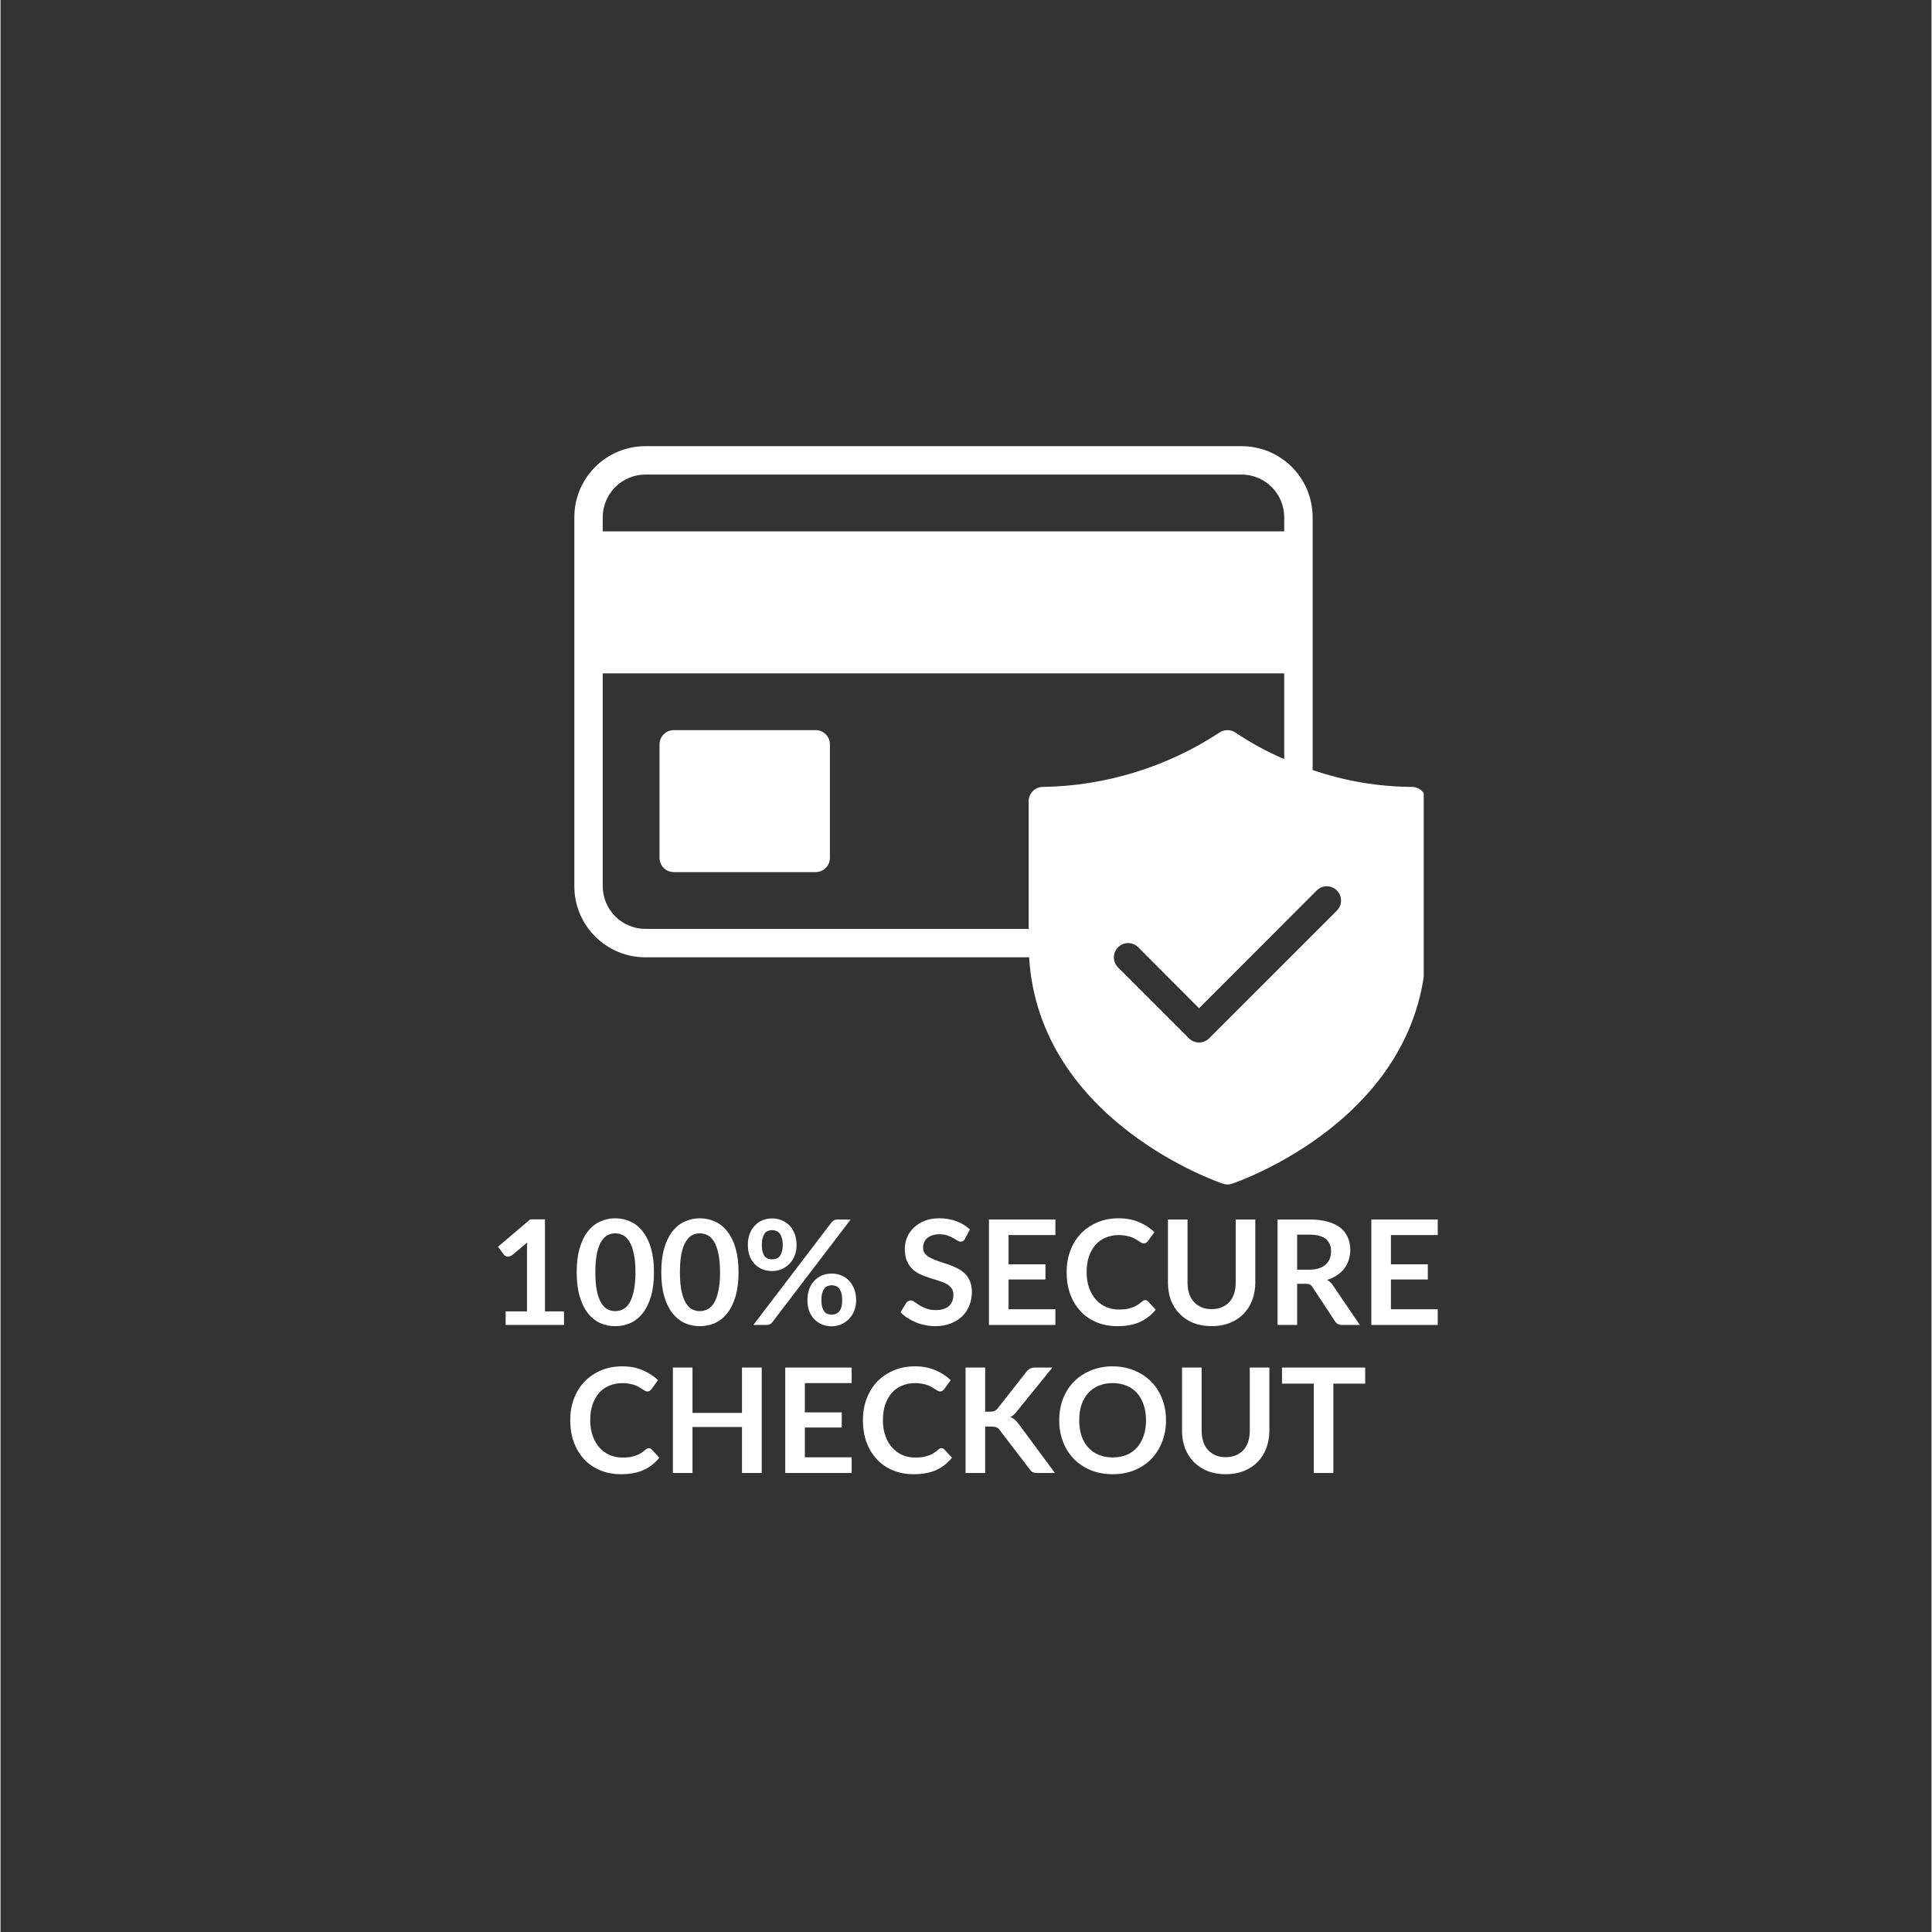
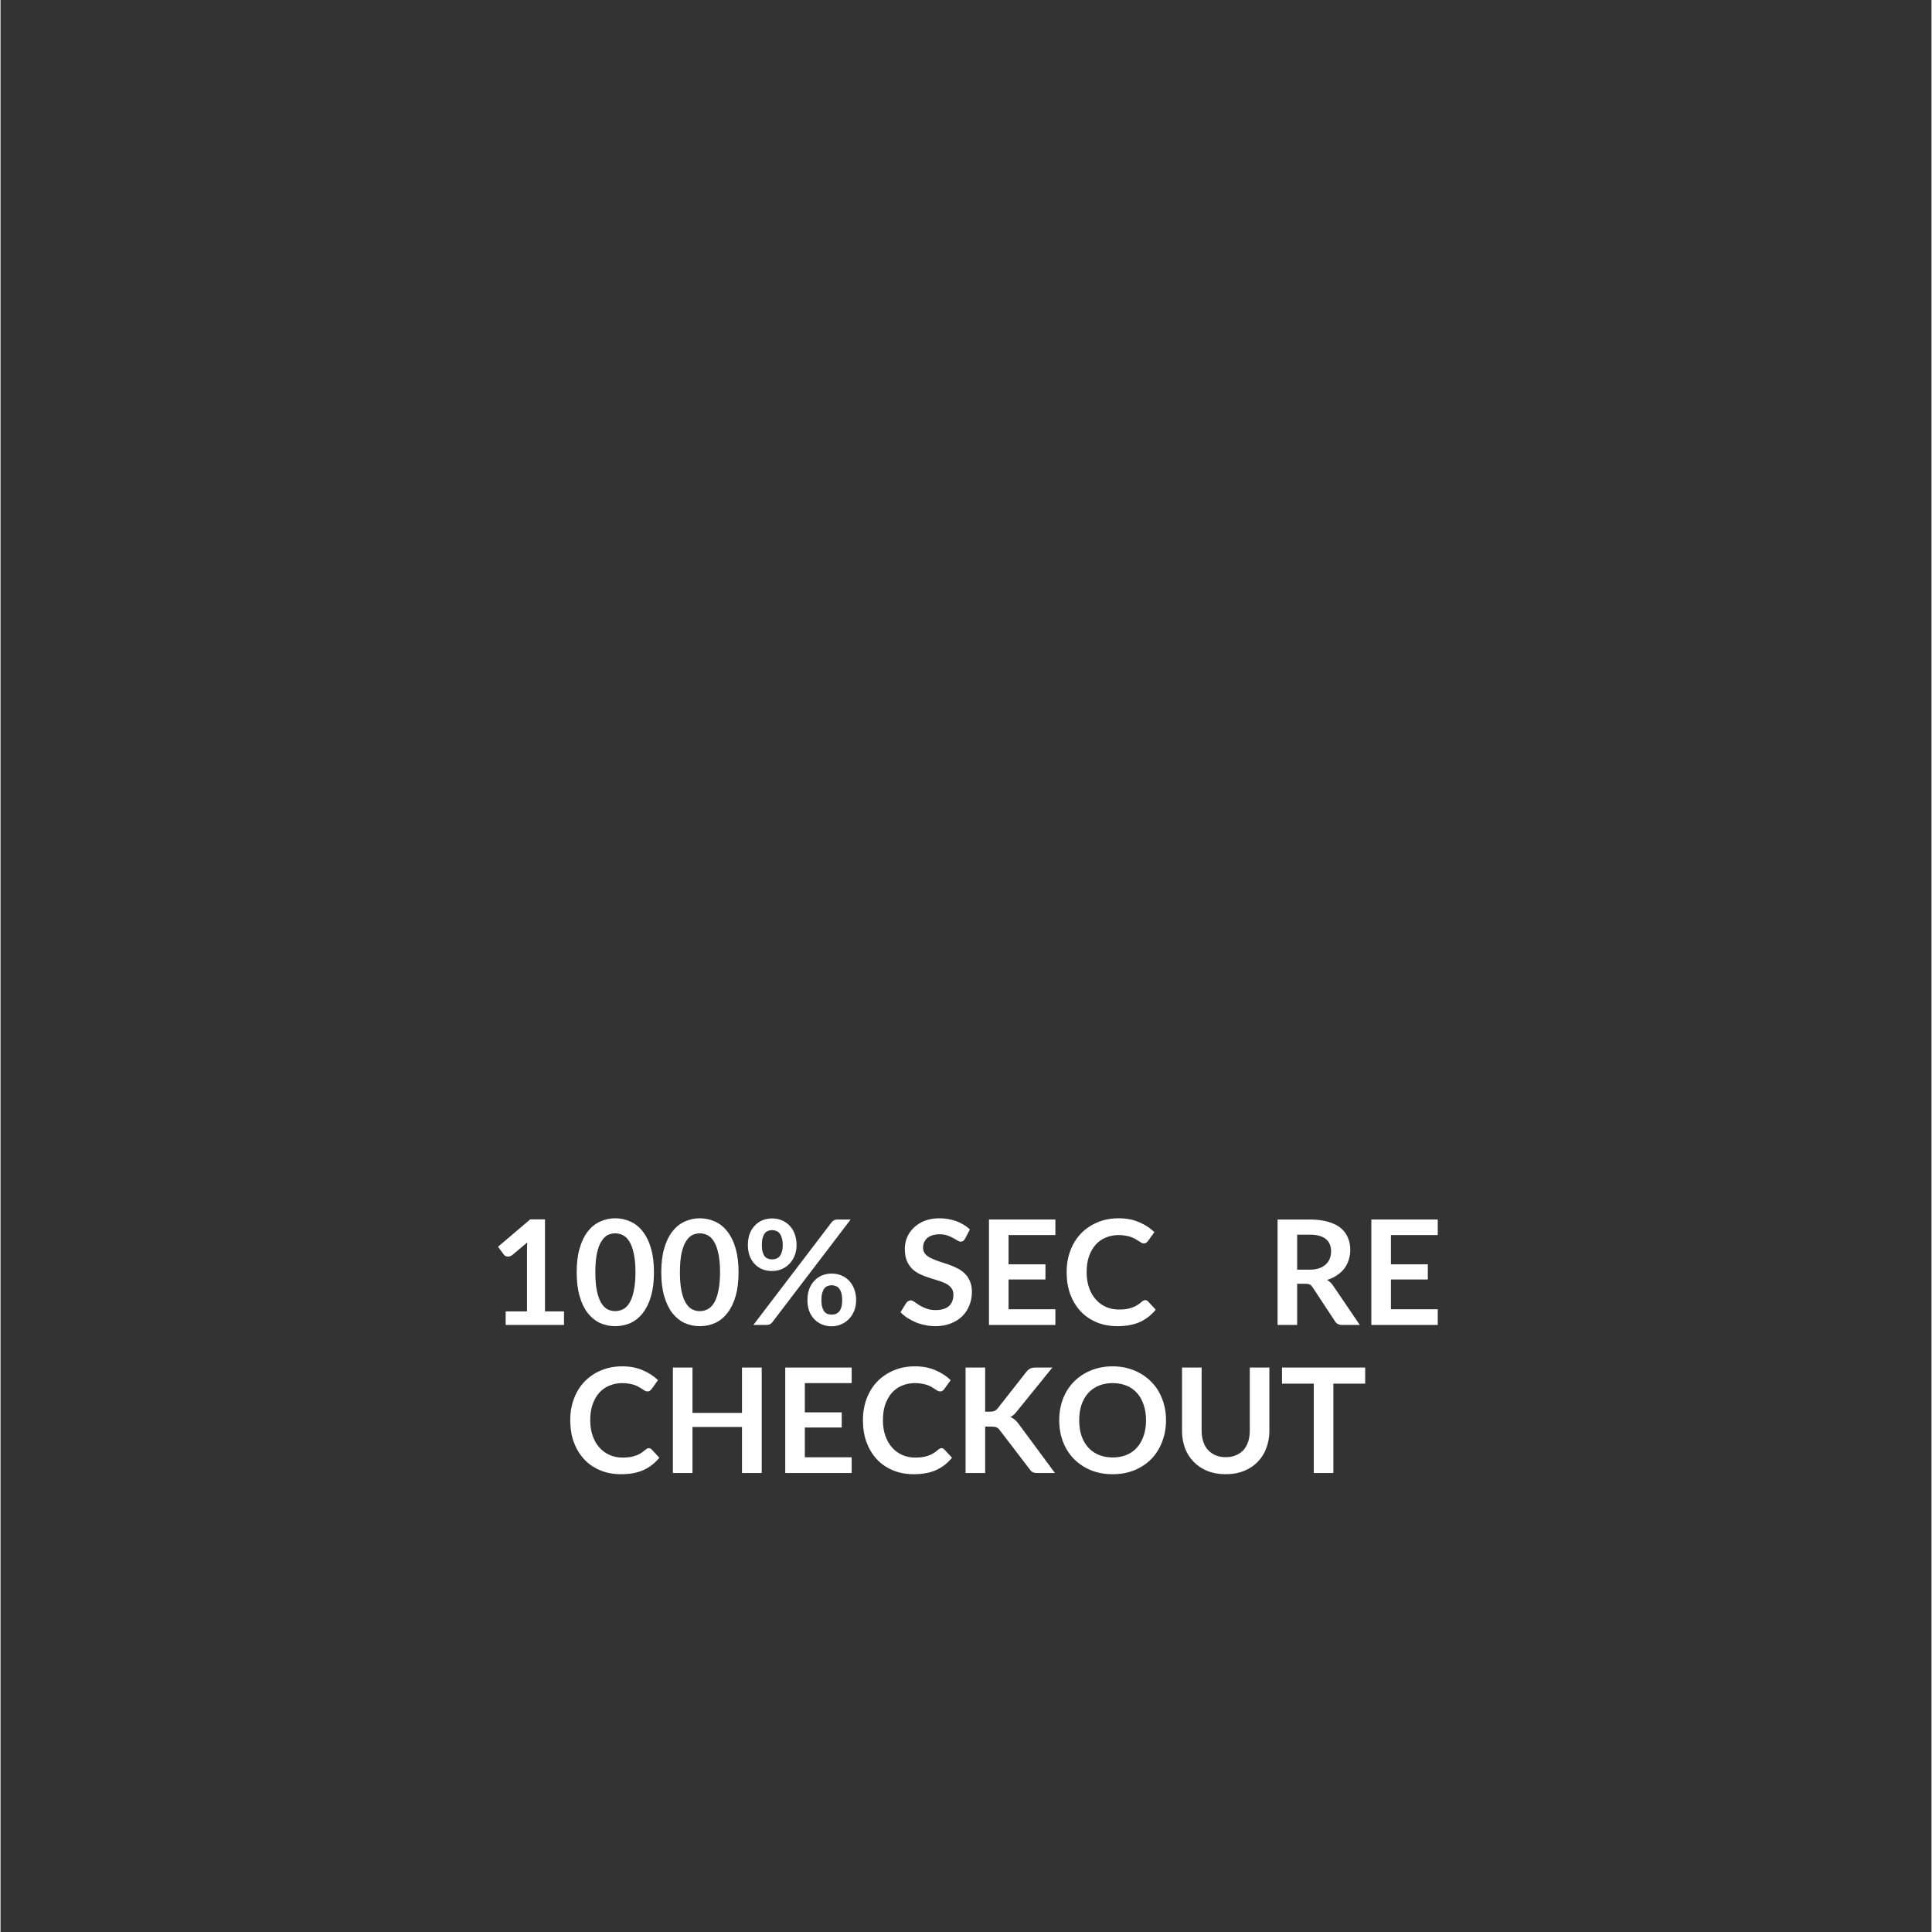
<svg xmlns="http://www.w3.org/2000/svg" version="1.0" preserveAspectRatio="xMidYMid meet" height="300" viewBox="0 0 224.88 225" zoomAndPan="magnify" width="300">
  <rect x="0" y="0" width="224.88" height="225" fill="#333333" stroke="none" />
  <defs>
    <g />
    <clipPath id="b80a71bd1e">
-       <path clip-rule="nonzero" d="M 66.801 51.961 L 165.746 51.961 L 165.746 138 L 66.801 138 Z M 66.801 51.961" />
-     </clipPath>
+       </clipPath>
  </defs>
  <g clip-path="url(#b80a71bd1e)">
    <path fill-rule="nonzero" fill-opacity="1" d="M 164.383 91.645 C 160.418 91.617 156.559 90.961 152.809 89.676 L 152.809 60.227 C 152.809 59.684 152.754 59.148 152.648 58.613 C 152.543 58.082 152.387 57.566 152.18 57.062 C 151.973 56.562 151.715 56.086 151.414 55.637 C 151.113 55.184 150.77 54.766 150.387 54.383 C 150.004 54 149.586 53.656 149.133 53.355 C 148.684 53.055 148.207 52.797 147.703 52.59 C 147.203 52.383 146.688 52.227 146.152 52.121 C 145.621 52.012 145.086 51.961 144.543 51.961 L 75.094 51.961 C 74.551 51.961 74.016 52.012 73.48 52.121 C 72.949 52.227 72.434 52.383 71.93 52.59 C 71.43 52.797 70.953 53.055 70.504 53.355 C 70.051 53.656 69.633 54 69.25 54.383 C 68.867 54.766 68.523 55.184 68.223 55.637 C 67.922 56.086 67.664 56.562 67.457 57.062 C 67.25 57.566 67.094 58.082 66.988 58.613 C 66.879 59.148 66.828 59.684 66.828 60.227 L 66.828 103.219 C 66.828 103.762 66.879 104.301 66.988 104.832 C 67.094 105.363 67.25 105.879 67.457 106.383 C 67.664 106.883 67.922 107.359 68.223 107.812 C 68.523 108.262 68.867 108.68 69.25 109.062 C 69.633 109.449 70.051 109.789 70.504 110.09 C 70.953 110.395 71.43 110.648 71.93 110.855 C 72.434 111.062 72.949 111.219 73.48 111.328 C 74.016 111.434 74.551 111.484 75.094 111.484 L 119.789 111.484 C 120.961 130.684 142.16 137.793 142.375 137.859 C 142.719 137.973 143.059 137.973 143.402 137.859 C 143.633 137.793 166.035 130.285 166.035 109.832 L 166.035 93.297 C 166.035 93.078 165.992 92.867 165.91 92.664 C 165.824 92.465 165.707 92.285 165.551 92.129 C 165.395 91.977 165.219 91.855 165.016 91.77 C 164.812 91.688 164.602 91.645 164.383 91.645 Z M 70.133 60.227 C 70.137 59.902 70.168 59.582 70.23 59.262 C 70.297 58.941 70.391 58.633 70.516 58.332 C 70.641 58.031 70.793 57.746 70.977 57.477 C 71.156 57.203 71.363 56.953 71.59 56.723 C 71.82 56.496 72.07 56.289 72.344 56.109 C 72.613 55.926 72.898 55.773 73.199 55.648 C 73.5 55.523 73.809 55.43 74.129 55.363 C 74.445 55.301 74.77 55.27 75.094 55.266 L 144.543 55.266 C 144.867 55.27 145.188 55.301 145.508 55.363 C 145.828 55.43 146.137 55.523 146.438 55.648 C 146.738 55.773 147.023 55.926 147.293 56.109 C 147.562 56.289 147.816 56.496 148.043 56.723 C 148.273 56.953 148.48 57.203 148.66 57.477 C 148.844 57.746 148.996 58.031 149.121 58.332 C 149.246 58.633 149.34 58.941 149.402 59.262 C 149.469 59.582 149.5 59.902 149.5 60.227 L 149.5 61.883 L 70.133 61.883 Z M 121.395 91.645 C 121.172 91.645 120.961 91.688 120.762 91.77 C 120.559 91.855 120.379 91.977 120.227 92.129 C 120.07 92.285 119.949 92.465 119.867 92.664 C 119.781 92.867 119.738 93.078 119.738 93.297 L 119.738 108.18 L 75.094 108.18 C 74.77 108.18 74.445 108.145 74.129 108.082 C 73.809 108.016 73.5 107.922 73.199 107.797 C 72.898 107.672 72.613 107.52 72.344 107.34 C 72.07 107.156 71.82 106.953 71.59 106.723 C 71.363 106.492 71.156 106.242 70.977 105.973 C 70.793 105.699 70.641 105.414 70.516 105.113 C 70.391 104.812 70.297 104.504 70.23 104.184 C 70.168 103.867 70.137 103.543 70.133 103.219 L 70.133 78.418 L 149.5 78.418 L 149.5 88.402 C 147.527 87.562 145.648 86.543 143.863 85.344 C 143.57 85.137 143.246 85.035 142.887 85.035 C 142.531 85.035 142.203 85.137 141.914 85.344 C 138.859 87.344 135.59 88.879 132.098 89.949 C 128.609 91.02 125.043 91.586 121.395 91.645 Z M 155.637 106.047 L 140.754 120.926 C 140.598 121.082 140.418 121.199 140.215 121.281 C 140.012 121.367 139.801 121.406 139.582 121.406 C 139.363 121.406 139.148 121.367 138.945 121.281 C 138.742 121.199 138.562 121.082 138.406 120.926 L 130.141 112.66 C 129.984 112.504 129.867 112.324 129.781 112.121 C 129.699 111.918 129.656 111.707 129.66 111.488 C 129.66 111.27 129.703 111.059 129.785 110.855 C 129.871 110.652 129.988 110.473 130.145 110.316 C 130.301 110.16 130.48 110.043 130.684 109.957 C 130.883 109.875 131.094 109.832 131.316 109.832 C 131.535 109.832 131.746 109.871 131.949 109.957 C 132.152 110.039 132.332 110.156 132.488 110.312 L 139.582 117.422 L 153.289 103.699 C 153.445 103.543 153.625 103.426 153.828 103.34 C 154.031 103.258 154.242 103.215 154.461 103.215 C 154.68 103.219 154.891 103.258 155.094 103.344 C 155.297 103.43 155.477 103.547 155.633 103.703 C 155.785 103.859 155.906 104.035 155.992 104.238 C 156.074 104.441 156.117 104.652 156.117 104.875 C 156.117 105.094 156.078 105.305 155.992 105.508 C 155.91 105.711 155.789 105.891 155.637 106.047 Z M 96.59 86.684 L 96.59 99.91 C 96.59 100.129 96.547 100.34 96.465 100.543 C 96.379 100.746 96.258 100.926 96.105 101.078 C 95.949 101.234 95.77 101.355 95.57 101.438 C 95.367 101.523 95.156 101.562 94.938 101.566 L 78.402 101.566 C 78.184 101.562 77.973 101.523 77.77 101.438 C 77.566 101.355 77.391 101.234 77.234 101.078 C 77.078 100.926 76.961 100.746 76.875 100.543 C 76.793 100.34 76.75 100.129 76.75 99.91 L 76.75 86.684 C 76.75 86.465 76.793 86.254 76.875 86.051 C 76.961 85.848 77.078 85.672 77.234 85.516 C 77.391 85.359 77.566 85.242 77.77 85.156 C 77.973 85.074 78.184 85.031 78.402 85.031 L 94.938 85.031 C 95.156 85.031 95.367 85.074 95.57 85.156 C 95.77 85.242 95.949 85.359 96.105 85.516 C 96.258 85.672 96.379 85.848 96.465 86.051 C 96.547 86.254 96.59 86.465 96.59 86.684 Z M 96.59 86.684" fill="#ffffff" />
  </g>
  <g fill-opacity="1" fill="#ffffff">
    <g transform="translate(56.829, 154.304)">
      <g>
        <path d="M 8.797 -1.578 L 8.797 0 L 2 0 L 2 -1.578 L 4.484 -1.578 L 4.484 -8.734 C 4.484 -9.016 4.492 -9.305 4.516 -9.609 L 2.75 -8.125 C 2.645 -8.051 2.539 -8.004 2.438 -7.984 C 2.344 -7.961 2.25 -7.957 2.156 -7.969 C 2.07 -7.988 1.992 -8.02 1.922 -8.062 C 1.859 -8.102 1.812 -8.148 1.781 -8.203 L 1.109 -9.109 L 4.859 -12.297 L 6.578 -12.297 L 6.578 -1.578 Z M 8.797 -1.578" />
      </g>
    </g>
  </g>
  <g fill-opacity="1" fill="#ffffff">
    <g transform="translate(66.679, 154.304)">
      <g>
        <path d="M 9.422 -6.141 C 9.422 -5.066 9.305 -4.133 9.078 -3.344 C 8.848 -2.562 8.531 -1.91 8.125 -1.391 C 7.727 -0.879 7.254 -0.492 6.703 -0.234 C 6.148 0.016 5.551 0.141 4.906 0.141 C 4.27 0.141 3.676 0.016 3.125 -0.234 C 2.582 -0.492 2.109 -0.879 1.703 -1.391 C 1.305 -1.91 0.992 -2.562 0.766 -3.344 C 0.535 -4.133 0.422 -5.066 0.422 -6.141 C 0.422 -7.211 0.535 -8.141 0.766 -8.922 C 0.992 -9.711 1.305 -10.363 1.703 -10.875 C 2.109 -11.395 2.582 -11.781 3.125 -12.031 C 3.676 -12.289 4.27 -12.422 4.906 -12.422 C 5.551 -12.422 6.148 -12.289 6.703 -12.031 C 7.254 -11.781 7.727 -11.395 8.125 -10.875 C 8.531 -10.363 8.848 -9.711 9.078 -8.922 C 9.305 -8.141 9.422 -7.211 9.422 -6.141 Z M 7.266 -6.141 C 7.266 -7.023 7.195 -7.758 7.062 -8.344 C 6.938 -8.926 6.766 -9.391 6.547 -9.734 C 6.328 -10.086 6.07 -10.332 5.781 -10.469 C 5.5 -10.602 5.207 -10.672 4.906 -10.672 C 4.602 -10.672 4.312 -10.602 4.031 -10.469 C 3.758 -10.332 3.516 -10.086 3.297 -9.734 C 3.078 -9.391 2.906 -8.926 2.781 -8.344 C 2.656 -7.758 2.594 -7.023 2.594 -6.141 C 2.594 -5.254 2.656 -4.52 2.781 -3.938 C 2.906 -3.352 3.078 -2.883 3.297 -2.531 C 3.516 -2.188 3.758 -1.945 4.031 -1.812 C 4.312 -1.676 4.602 -1.609 4.906 -1.609 C 5.207 -1.609 5.5 -1.676 5.781 -1.812 C 6.07 -1.945 6.328 -2.188 6.547 -2.531 C 6.766 -2.883 6.938 -3.352 7.062 -3.938 C 7.195 -4.52 7.266 -5.254 7.266 -6.141 Z M 7.266 -6.141" />
      </g>
    </g>
  </g>
  <g fill-opacity="1" fill="#ffffff">
    <g transform="translate(76.53, 154.304)">
      <g>
        <path d="M 9.422 -6.141 C 9.422 -5.066 9.305 -4.133 9.078 -3.344 C 8.848 -2.562 8.531 -1.91 8.125 -1.391 C 7.727 -0.879 7.254 -0.492 6.703 -0.234 C 6.148 0.016 5.551 0.141 4.906 0.141 C 4.27 0.141 3.676 0.016 3.125 -0.234 C 2.582 -0.492 2.109 -0.879 1.703 -1.391 C 1.305 -1.91 0.992 -2.562 0.766 -3.344 C 0.535 -4.133 0.422 -5.066 0.422 -6.141 C 0.422 -7.211 0.535 -8.141 0.766 -8.922 C 0.992 -9.711 1.305 -10.363 1.703 -10.875 C 2.109 -11.395 2.582 -11.781 3.125 -12.031 C 3.676 -12.289 4.27 -12.422 4.906 -12.422 C 5.551 -12.422 6.148 -12.289 6.703 -12.031 C 7.254 -11.781 7.727 -11.395 8.125 -10.875 C 8.531 -10.363 8.848 -9.711 9.078 -8.922 C 9.305 -8.141 9.422 -7.211 9.422 -6.141 Z M 7.266 -6.141 C 7.266 -7.023 7.195 -7.758 7.062 -8.344 C 6.938 -8.926 6.766 -9.391 6.547 -9.734 C 6.328 -10.086 6.07 -10.332 5.781 -10.469 C 5.5 -10.602 5.207 -10.672 4.906 -10.672 C 4.602 -10.672 4.312 -10.602 4.031 -10.469 C 3.758 -10.332 3.516 -10.086 3.297 -9.734 C 3.078 -9.391 2.906 -8.926 2.781 -8.344 C 2.656 -7.758 2.594 -7.023 2.594 -6.141 C 2.594 -5.254 2.656 -4.52 2.781 -3.938 C 2.906 -3.352 3.078 -2.883 3.297 -2.531 C 3.516 -2.188 3.758 -1.945 4.031 -1.812 C 4.312 -1.676 4.602 -1.609 4.906 -1.609 C 5.207 -1.609 5.5 -1.676 5.781 -1.812 C 6.07 -1.945 6.328 -2.188 6.547 -2.531 C 6.766 -2.883 6.938 -3.352 7.062 -3.938 C 7.195 -4.52 7.266 -5.254 7.266 -6.141 Z M 7.266 -6.141" />
      </g>
    </g>
  </g>
  <g fill-opacity="1" fill="#ffffff">
    <g transform="translate(86.38, 154.304)">
      <g>
        <path d="M 6.328 -9.312 C 6.328 -8.844 6.25 -8.422 6.094 -8.047 C 5.938 -7.672 5.727 -7.352 5.469 -7.094 C 5.207 -6.832 4.906 -6.629 4.562 -6.484 C 4.219 -6.348 3.859 -6.281 3.484 -6.281 C 3.078 -6.281 2.695 -6.348 2.344 -6.484 C 2 -6.629 1.703 -6.832 1.453 -7.094 C 1.203 -7.352 1.004 -7.672 0.859 -8.047 C 0.723 -8.422 0.656 -8.844 0.656 -9.312 C 0.656 -9.781 0.723 -10.207 0.859 -10.594 C 1.004 -10.977 1.203 -11.301 1.453 -11.562 C 1.703 -11.832 2 -12.039 2.344 -12.188 C 2.695 -12.332 3.078 -12.406 3.484 -12.406 C 3.891 -12.406 4.266 -12.332 4.609 -12.188 C 4.961 -12.039 5.266 -11.832 5.516 -11.562 C 5.773 -11.301 5.973 -10.977 6.109 -10.594 C 6.254 -10.207 6.328 -9.781 6.328 -9.312 Z M 4.719 -9.312 C 4.719 -9.633 4.68 -9.906 4.609 -10.125 C 4.547 -10.352 4.457 -10.535 4.344 -10.672 C 4.238 -10.805 4.109 -10.898 3.953 -10.953 C 3.805 -11.016 3.648 -11.047 3.484 -11.047 C 3.316 -11.047 3.156 -11.016 3 -10.953 C 2.852 -10.898 2.727 -10.805 2.625 -10.672 C 2.52 -10.535 2.438 -10.352 2.375 -10.125 C 2.312 -9.906 2.281 -9.633 2.281 -9.312 C 2.281 -8.988 2.312 -8.719 2.375 -8.5 C 2.438 -8.289 2.52 -8.117 2.625 -7.984 C 2.727 -7.859 2.852 -7.77 3 -7.719 C 3.156 -7.664 3.316 -7.641 3.484 -7.641 C 3.648 -7.641 3.805 -7.664 3.953 -7.719 C 4.109 -7.77 4.238 -7.859 4.344 -7.984 C 4.457 -8.117 4.547 -8.289 4.609 -8.5 C 4.68 -8.719 4.719 -8.988 4.719 -9.312 Z M 10.406 -11.953 C 10.477 -12.035 10.562 -12.109 10.656 -12.172 C 10.758 -12.242 10.906 -12.281 11.094 -12.281 L 12.625 -12.281 L 3.5 -0.312 C 3.426 -0.219 3.336 -0.141 3.234 -0.078 C 3.129 -0.023 3.004 0 2.859 0 L 1.297 0 Z M 13.266 -2.891 C 13.266 -2.422 13.188 -2 13.031 -1.625 C 12.875 -1.25 12.664 -0.93 12.406 -0.672 C 12.145 -0.41 11.844 -0.207 11.5 -0.062 C 11.156 0.082 10.797 0.156 10.422 0.156 C 10.016 0.156 9.633 0.082 9.281 -0.062 C 8.938 -0.207 8.641 -0.41 8.391 -0.672 C 8.141 -0.93 7.941 -1.25 7.797 -1.625 C 7.66 -2 7.594 -2.422 7.594 -2.891 C 7.594 -3.359 7.66 -3.785 7.797 -4.172 C 7.941 -4.555 8.141 -4.879 8.391 -5.141 C 8.641 -5.41 8.938 -5.617 9.281 -5.766 C 9.633 -5.91 10.016 -5.984 10.422 -5.984 C 10.828 -5.984 11.203 -5.91 11.547 -5.766 C 11.898 -5.617 12.203 -5.41 12.453 -5.141 C 12.703 -4.879 12.898 -4.555 13.047 -4.172 C 13.191 -3.785 13.266 -3.359 13.266 -2.891 Z M 11.641 -2.891 C 11.641 -3.211 11.609 -3.484 11.547 -3.703 C 11.484 -3.93 11.395 -4.113 11.281 -4.25 C 11.176 -4.383 11.047 -4.477 10.891 -4.531 C 10.742 -4.594 10.586 -4.625 10.422 -4.625 C 10.254 -4.625 10.094 -4.594 9.938 -4.531 C 9.789 -4.477 9.664 -4.383 9.562 -4.25 C 9.457 -4.113 9.375 -3.93 9.312 -3.703 C 9.25 -3.484 9.219 -3.211 9.219 -2.891 C 9.219 -2.566 9.25 -2.297 9.312 -2.078 C 9.375 -1.867 9.457 -1.695 9.562 -1.562 C 9.664 -1.438 9.789 -1.344 9.938 -1.281 C 10.094 -1.227 10.254 -1.203 10.422 -1.203 C 10.586 -1.203 10.742 -1.227 10.891 -1.281 C 11.047 -1.344 11.176 -1.438 11.281 -1.562 C 11.395 -1.695 11.484 -1.867 11.547 -2.078 C 11.609 -2.297 11.641 -2.566 11.641 -2.891 Z M 11.641 -2.891" />
      </g>
    </g>
  </g>
  <g fill-opacity="1" fill="#ffffff">
    <g transform="translate(100.298, 154.304)">
      <g />
    </g>
  </g>
  <g fill-opacity="1" fill="#ffffff">
    <g transform="translate(104.425, 154.304)">
      <g>
        <path d="M 7.906 -10.047 C 7.832 -9.93 7.758 -9.844 7.688 -9.781 C 7.613 -9.727 7.52 -9.703 7.406 -9.703 C 7.289 -9.703 7.16 -9.742 7.016 -9.828 C 6.879 -9.922 6.711 -10.02 6.516 -10.125 C 6.328 -10.238 6.102 -10.336 5.844 -10.422 C 5.582 -10.516 5.281 -10.562 4.938 -10.562 C 4.613 -10.562 4.332 -10.52 4.094 -10.438 C 3.863 -10.363 3.664 -10.258 3.5 -10.125 C 3.344 -9.988 3.223 -9.82 3.141 -9.625 C 3.055 -9.438 3.016 -9.234 3.016 -9.016 C 3.016 -8.723 3.094 -8.477 3.25 -8.281 C 3.414 -8.094 3.633 -7.93 3.906 -7.797 C 4.176 -7.66 4.477 -7.535 4.812 -7.422 C 5.156 -7.316 5.504 -7.203 5.859 -7.078 C 6.211 -6.961 6.555 -6.82 6.891 -6.656 C 7.234 -6.5 7.539 -6.297 7.812 -6.047 C 8.082 -5.805 8.297 -5.504 8.453 -5.141 C 8.617 -4.785 8.703 -4.352 8.703 -3.844 C 8.703 -3.289 8.602 -2.77 8.406 -2.281 C 8.219 -1.801 7.941 -1.379 7.578 -1.016 C 7.211 -0.66 6.766 -0.379 6.234 -0.172 C 5.711 0.035 5.113 0.141 4.438 0.141 C 4.039 0.141 3.648 0.098 3.266 0.016 C 2.891 -0.055 2.531 -0.16 2.188 -0.297 C 1.844 -0.441 1.516 -0.613 1.203 -0.812 C 0.898 -1.008 0.629 -1.234 0.391 -1.484 L 1.062 -2.578 C 1.113 -2.648 1.188 -2.711 1.281 -2.766 C 1.375 -2.828 1.473 -2.859 1.578 -2.859 C 1.711 -2.859 1.863 -2.797 2.031 -2.672 C 2.195 -2.555 2.391 -2.426 2.609 -2.281 C 2.836 -2.145 3.102 -2.02 3.406 -1.906 C 3.707 -1.789 4.07 -1.734 4.5 -1.734 C 5.156 -1.734 5.66 -1.883 6.016 -2.188 C 6.367 -2.5 6.547 -2.945 6.547 -3.531 C 6.547 -3.852 6.461 -4.113 6.297 -4.312 C 6.141 -4.52 5.926 -4.691 5.656 -4.828 C 5.395 -4.961 5.094 -5.078 4.75 -5.172 C 4.414 -5.273 4.07 -5.383 3.719 -5.5 C 3.363 -5.613 3.016 -5.75 2.672 -5.906 C 2.336 -6.062 2.035 -6.266 1.766 -6.516 C 1.504 -6.773 1.289 -7.094 1.125 -7.469 C 0.969 -7.852 0.891 -8.328 0.891 -8.891 C 0.891 -9.336 0.977 -9.773 1.156 -10.203 C 1.332 -10.629 1.594 -11.004 1.938 -11.328 C 2.281 -11.66 2.695 -11.926 3.188 -12.125 C 3.688 -12.32 4.258 -12.422 4.906 -12.422 C 5.633 -12.422 6.301 -12.305 6.906 -12.078 C 7.52 -11.848 8.039 -11.531 8.469 -11.125 Z M 7.906 -10.047" />
      </g>
    </g>
  </g>
  <g fill-opacity="1" fill="#ffffff">
    <g transform="translate(113.74, 154.304)">
      <g>
        <path d="M 3.656 -10.469 L 3.656 -7.062 L 7.953 -7.062 L 7.953 -5.297 L 3.656 -5.297 L 3.656 -1.828 L 9.109 -1.828 L 9.109 0 L 1.375 0 L 1.375 -12.281 L 9.109 -12.281 L 9.109 -10.469 Z M 3.656 -10.469" />
      </g>
    </g>
  </g>
  <g fill-opacity="1" fill="#ffffff">
    <g transform="translate(123.505, 154.304)">
      <g>
        <path d="M 9.797 -2.891 C 9.922 -2.891 10.031 -2.844 10.125 -2.75 L 11.031 -1.781 C 10.531 -1.156 9.914 -0.676 9.188 -0.344 C 8.469 -0.02 7.598 0.141 6.578 0.141 C 5.66 0.141 4.836 -0.016 4.109 -0.328 C 3.379 -0.641 2.758 -1.07 2.25 -1.625 C 1.738 -2.188 1.344 -2.848 1.062 -3.609 C 0.789 -4.379 0.656 -5.223 0.656 -6.141 C 0.656 -7.066 0.801 -7.91 1.094 -8.672 C 1.383 -9.441 1.797 -10.102 2.328 -10.656 C 2.867 -11.207 3.508 -11.641 4.25 -11.953 C 4.988 -12.266 5.812 -12.422 6.719 -12.422 C 7.613 -12.422 8.406 -12.27 9.094 -11.969 C 9.789 -11.676 10.383 -11.289 10.875 -10.812 L 10.109 -9.75 C 10.055 -9.688 9.992 -9.629 9.922 -9.578 C 9.859 -9.523 9.766 -9.5 9.641 -9.5 C 9.555 -9.5 9.469 -9.52 9.375 -9.562 C 9.281 -9.613 9.18 -9.676 9.078 -9.75 C 8.973 -9.82 8.848 -9.898 8.703 -9.984 C 8.566 -10.066 8.406 -10.145 8.219 -10.219 C 8.031 -10.289 7.812 -10.348 7.562 -10.391 C 7.312 -10.441 7.023 -10.469 6.703 -10.469 C 6.16 -10.469 5.66 -10.367 5.203 -10.172 C 4.742 -9.984 4.348 -9.703 4.016 -9.328 C 3.691 -8.953 3.438 -8.5 3.25 -7.969 C 3.07 -7.438 2.984 -6.828 2.984 -6.141 C 2.984 -5.453 3.082 -4.836 3.281 -4.297 C 3.477 -3.754 3.742 -3.301 4.078 -2.938 C 4.41 -2.57 4.801 -2.289 5.25 -2.094 C 5.707 -1.895 6.195 -1.797 6.719 -1.797 C 7.031 -1.797 7.312 -1.812 7.562 -1.844 C 7.812 -1.883 8.039 -1.941 8.25 -2.016 C 8.469 -2.086 8.672 -2.18 8.859 -2.297 C 9.047 -2.41 9.234 -2.551 9.422 -2.719 C 9.484 -2.77 9.547 -2.812 9.609 -2.844 C 9.672 -2.875 9.734 -2.891 9.797 -2.891 Z M 9.797 -2.891" />
      </g>
    </g>
  </g>
  <g fill-opacity="1" fill="#ffffff">
    <g transform="translate(134.74, 154.304)">
      <g>
-         <path d="M 6.312 -1.844 C 6.75 -1.844 7.141 -1.914 7.484 -2.062 C 7.836 -2.207 8.133 -2.41 8.375 -2.672 C 8.613 -2.941 8.797 -3.266 8.922 -3.641 C 9.047 -4.023 9.109 -4.453 9.109 -4.922 L 9.109 -12.281 L 11.391 -12.281 L 11.391 -4.922 C 11.391 -4.191 11.27 -3.516 11.031 -2.891 C 10.801 -2.273 10.469 -1.742 10.031 -1.297 C 9.594 -0.848 9.055 -0.492 8.422 -0.234 C 7.797 0.016 7.094 0.141 6.312 0.141 C 5.52 0.141 4.805 0.016 4.172 -0.234 C 3.547 -0.492 3.016 -0.848 2.578 -1.297 C 2.141 -1.742 1.801 -2.273 1.562 -2.891 C 1.332 -3.516 1.219 -4.191 1.219 -4.922 L 1.219 -12.281 L 3.5 -12.281 L 3.5 -4.938 C 3.5 -4.469 3.562 -4.039 3.688 -3.656 C 3.812 -3.281 3.992 -2.957 4.234 -2.688 C 4.484 -2.414 4.781 -2.207 5.125 -2.062 C 5.469 -1.914 5.863 -1.844 6.312 -1.844 Z M 6.312 -1.844" />
-       </g>
+         </g>
    </g>
  </g>
  <g fill-opacity="1" fill="#ffffff">
    <g transform="translate(147.35, 154.304)">
      <g>
        <path d="M 5.078 -6.438 C 5.504 -6.438 5.879 -6.488 6.203 -6.594 C 6.523 -6.707 6.785 -6.859 6.984 -7.047 C 7.191 -7.234 7.348 -7.457 7.453 -7.719 C 7.555 -7.977 7.609 -8.266 7.609 -8.578 C 7.609 -9.203 7.398 -9.68 6.984 -10.016 C 6.578 -10.348 5.953 -10.516 5.109 -10.516 L 3.656 -10.516 L 3.656 -6.438 Z M 10.953 0 L 8.891 0 C 8.504 0 8.223 -0.148 8.047 -0.453 L 5.453 -4.391 C 5.359 -4.535 5.254 -4.641 5.141 -4.703 C 5.023 -4.766 4.852 -4.797 4.625 -4.797 L 3.656 -4.797 L 3.656 0 L 1.375 0 L 1.375 -12.281 L 5.109 -12.281 C 5.941 -12.281 6.656 -12.191 7.25 -12.016 C 7.852 -11.848 8.344 -11.609 8.719 -11.297 C 9.102 -10.984 9.383 -10.609 9.562 -10.172 C 9.75 -9.742 9.844 -9.27 9.844 -8.75 C 9.844 -8.332 9.781 -7.938 9.656 -7.562 C 9.539 -7.195 9.367 -6.863 9.141 -6.562 C 8.91 -6.27 8.625 -6.008 8.281 -5.781 C 7.945 -5.551 7.566 -5.375 7.141 -5.25 C 7.285 -5.164 7.422 -5.062 7.547 -4.938 C 7.672 -4.82 7.781 -4.688 7.875 -4.531 Z M 10.953 0" />
      </g>
    </g>
  </g>
  <g fill-opacity="1" fill="#ffffff">
    <g transform="translate(158.27, 154.304)">
      <g>
        <path d="M 3.656 -10.469 L 3.656 -7.062 L 7.953 -7.062 L 7.953 -5.297 L 3.656 -5.297 L 3.656 -1.828 L 9.109 -1.828 L 9.109 0 L 1.375 0 L 1.375 -12.281 L 9.109 -12.281 L 9.109 -10.469 Z M 3.656 -10.469" />
      </g>
    </g>
  </g>
  <g fill-opacity="1" fill="#ffffff">
    <g transform="translate(65.695, 171.545)">
      <g>
        <path d="M 9.797 -2.891 C 9.922 -2.891 10.031 -2.844 10.125 -2.75 L 11.031 -1.781 C 10.531 -1.156 9.914 -0.676 9.188 -0.344 C 8.469 -0.02 7.598 0.141 6.578 0.141 C 5.66 0.141 4.836 -0.016 4.109 -0.328 C 3.379 -0.641 2.758 -1.07 2.25 -1.625 C 1.738 -2.188 1.344 -2.848 1.062 -3.609 C 0.789 -4.379 0.656 -5.223 0.656 -6.141 C 0.656 -7.066 0.801 -7.91 1.094 -8.672 C 1.383 -9.441 1.797 -10.102 2.328 -10.656 C 2.867 -11.207 3.508 -11.641 4.25 -11.953 C 4.988 -12.266 5.812 -12.422 6.719 -12.422 C 7.613 -12.422 8.406 -12.27 9.094 -11.969 C 9.789 -11.676 10.383 -11.289 10.875 -10.812 L 10.109 -9.75 C 10.055 -9.688 9.992 -9.629 9.922 -9.578 C 9.859 -9.523 9.766 -9.5 9.641 -9.5 C 9.555 -9.5 9.469 -9.52 9.375 -9.562 C 9.281 -9.613 9.18 -9.676 9.078 -9.75 C 8.973 -9.82 8.848 -9.898 8.703 -9.984 C 8.566 -10.066 8.406 -10.145 8.219 -10.219 C 8.031 -10.289 7.812 -10.348 7.562 -10.391 C 7.312 -10.441 7.023 -10.469 6.703 -10.469 C 6.16 -10.469 5.66 -10.367 5.203 -10.172 C 4.742 -9.984 4.348 -9.703 4.016 -9.328 C 3.691 -8.953 3.438 -8.5 3.25 -7.969 C 3.07 -7.438 2.984 -6.828 2.984 -6.141 C 2.984 -5.453 3.082 -4.836 3.281 -4.297 C 3.477 -3.754 3.742 -3.301 4.078 -2.938 C 4.41 -2.57 4.801 -2.289 5.25 -2.094 C 5.707 -1.895 6.195 -1.797 6.719 -1.797 C 7.031 -1.797 7.312 -1.812 7.562 -1.844 C 7.812 -1.883 8.039 -1.941 8.25 -2.016 C 8.469 -2.086 8.672 -2.18 8.859 -2.297 C 9.047 -2.41 9.234 -2.551 9.422 -2.719 C 9.484 -2.77 9.547 -2.812 9.609 -2.844 C 9.672 -2.875 9.734 -2.891 9.797 -2.891 Z M 9.797 -2.891" />
      </g>
    </g>
  </g>
  <g fill-opacity="1" fill="#ffffff">
    <g transform="translate(76.93, 171.545)">
      <g>
        <path d="M 11.719 -12.281 L 11.719 0 L 9.422 0 L 9.422 -5.359 L 3.656 -5.359 L 3.656 0 L 1.375 0 L 1.375 -12.281 L 3.656 -12.281 L 3.656 -7 L 9.422 -7 L 9.422 -12.281 Z M 11.719 -12.281" />
      </g>
    </g>
  </g>
  <g fill-opacity="1" fill="#ffffff">
    <g transform="translate(90.015, 171.545)">
      <g>
        <path d="M 3.656 -10.469 L 3.656 -7.062 L 7.953 -7.062 L 7.953 -5.297 L 3.656 -5.297 L 3.656 -1.828 L 9.109 -1.828 L 9.109 0 L 1.375 0 L 1.375 -12.281 L 9.109 -12.281 L 9.109 -10.469 Z M 3.656 -10.469" />
      </g>
    </g>
  </g>
  <g fill-opacity="1" fill="#ffffff">
    <g transform="translate(99.781, 171.545)">
      <g>
        <path d="M 9.797 -2.891 C 9.922 -2.891 10.031 -2.844 10.125 -2.75 L 11.031 -1.781 C 10.531 -1.156 9.914 -0.676 9.188 -0.344 C 8.469 -0.02 7.598 0.141 6.578 0.141 C 5.66 0.141 4.836 -0.016 4.109 -0.328 C 3.379 -0.641 2.758 -1.07 2.25 -1.625 C 1.738 -2.188 1.344 -2.848 1.062 -3.609 C 0.789 -4.379 0.656 -5.223 0.656 -6.141 C 0.656 -7.066 0.801 -7.91 1.094 -8.672 C 1.383 -9.441 1.797 -10.102 2.328 -10.656 C 2.867 -11.207 3.508 -11.641 4.25 -11.953 C 4.988 -12.266 5.812 -12.422 6.719 -12.422 C 7.613 -12.422 8.406 -12.27 9.094 -11.969 C 9.789 -11.676 10.383 -11.289 10.875 -10.812 L 10.109 -9.75 C 10.055 -9.688 9.992 -9.629 9.922 -9.578 C 9.859 -9.523 9.766 -9.5 9.641 -9.5 C 9.555 -9.5 9.469 -9.52 9.375 -9.562 C 9.281 -9.613 9.18 -9.676 9.078 -9.75 C 8.973 -9.82 8.848 -9.898 8.703 -9.984 C 8.566 -10.066 8.406 -10.145 8.219 -10.219 C 8.031 -10.289 7.812 -10.348 7.562 -10.391 C 7.312 -10.441 7.023 -10.469 6.703 -10.469 C 6.16 -10.469 5.66 -10.367 5.203 -10.172 C 4.742 -9.984 4.348 -9.703 4.016 -9.328 C 3.691 -8.953 3.438 -8.5 3.25 -7.969 C 3.07 -7.438 2.984 -6.828 2.984 -6.141 C 2.984 -5.453 3.082 -4.836 3.281 -4.297 C 3.477 -3.754 3.742 -3.301 4.078 -2.938 C 4.41 -2.57 4.801 -2.289 5.25 -2.094 C 5.707 -1.895 6.195 -1.797 6.719 -1.797 C 7.031 -1.797 7.312 -1.812 7.562 -1.844 C 7.812 -1.883 8.039 -1.941 8.25 -2.016 C 8.469 -2.086 8.672 -2.18 8.859 -2.297 C 9.047 -2.41 9.234 -2.551 9.422 -2.719 C 9.484 -2.77 9.547 -2.812 9.609 -2.844 C 9.672 -2.875 9.734 -2.891 9.797 -2.891 Z M 9.797 -2.891" />
      </g>
    </g>
  </g>
  <g fill-opacity="1" fill="#ffffff">
    <g transform="translate(111.015, 171.545)">
      <g>
        <path d="M 3.656 -7.141 L 4.188 -7.141 C 4.406 -7.141 4.582 -7.164 4.719 -7.219 C 4.863 -7.281 4.988 -7.375 5.094 -7.5 L 8.469 -11.797 C 8.613 -11.973 8.766 -12.098 8.922 -12.172 C 9.078 -12.242 9.273 -12.281 9.516 -12.281 L 11.484 -12.281 L 7.344 -7.172 C 7.102 -6.859 6.852 -6.641 6.594 -6.516 C 6.781 -6.441 6.945 -6.344 7.094 -6.219 C 7.238 -6.102 7.383 -5.945 7.531 -5.75 L 11.781 0 L 9.781 0 C 9.5 0 9.289 -0.035 9.156 -0.109 C 9.031 -0.191 8.922 -0.305 8.828 -0.453 L 5.359 -4.984 C 5.254 -5.141 5.129 -5.25 4.984 -5.312 C 4.836 -5.375 4.633 -5.406 4.375 -5.406 L 3.656 -5.406 L 3.656 0 L 1.375 0 L 1.375 -12.281 L 3.656 -12.281 Z M 3.656 -7.141" />
      </g>
    </g>
  </g>
  <g fill-opacity="1" fill="#ffffff">
    <g transform="translate(122.657, 171.545)">
      <g>
        <path d="M 13.078 -6.141 C 13.078 -5.242 12.926 -4.41 12.625 -3.641 C 12.332 -2.867 11.914 -2.203 11.375 -1.641 C 10.832 -1.086 10.176 -0.648 9.406 -0.328 C 8.645 -0.016 7.797 0.141 6.859 0.141 C 5.93 0.141 5.082 -0.016 4.312 -0.328 C 3.551 -0.648 2.895 -1.086 2.344 -1.641 C 1.801 -2.203 1.379 -2.867 1.078 -3.641 C 0.785 -4.41 0.641 -5.242 0.641 -6.141 C 0.641 -7.035 0.785 -7.867 1.078 -8.641 C 1.379 -9.41 1.801 -10.07 2.344 -10.625 C 2.895 -11.188 3.551 -11.625 4.312 -11.938 C 5.082 -12.258 5.93 -12.422 6.859 -12.422 C 7.484 -12.422 8.066 -12.348 8.609 -12.203 C 9.16 -12.055 9.664 -11.848 10.125 -11.578 C 10.582 -11.316 10.992 -11 11.359 -10.625 C 11.734 -10.25 12.047 -9.828 12.297 -9.359 C 12.547 -8.898 12.738 -8.398 12.875 -7.859 C 13.008 -7.316 13.078 -6.742 13.078 -6.141 Z M 10.75 -6.141 C 10.75 -6.816 10.656 -7.422 10.469 -7.953 C 10.289 -8.484 10.035 -8.938 9.703 -9.312 C 9.367 -9.688 8.961 -9.973 8.484 -10.172 C 8.004 -10.367 7.461 -10.469 6.859 -10.469 C 6.266 -10.469 5.727 -10.367 5.25 -10.172 C 4.77 -9.973 4.359 -9.688 4.016 -9.312 C 3.68 -8.938 3.422 -8.484 3.234 -7.953 C 3.055 -7.422 2.969 -6.816 2.969 -6.141 C 2.969 -5.461 3.055 -4.859 3.234 -4.328 C 3.422 -3.797 3.68 -3.344 4.016 -2.969 C 4.359 -2.594 4.77 -2.305 5.25 -2.109 C 5.727 -1.91 6.266 -1.812 6.859 -1.812 C 7.461 -1.812 8.004 -1.91 8.484 -2.109 C 8.961 -2.305 9.367 -2.594 9.703 -2.969 C 10.035 -3.344 10.289 -3.797 10.469 -4.328 C 10.656 -4.859 10.75 -5.461 10.75 -6.141 Z M 10.75 -6.141" />
      </g>
    </g>
  </g>
  <g fill-opacity="1" fill="#ffffff">
    <g transform="translate(136.38, 171.545)">
      <g>
        <path d="M 6.312 -1.844 C 6.75 -1.844 7.141 -1.914 7.484 -2.062 C 7.836 -2.207 8.133 -2.41 8.375 -2.672 C 8.613 -2.941 8.797 -3.266 8.922 -3.641 C 9.047 -4.023 9.109 -4.453 9.109 -4.922 L 9.109 -12.281 L 11.391 -12.281 L 11.391 -4.922 C 11.391 -4.191 11.27 -3.516 11.031 -2.891 C 10.801 -2.273 10.469 -1.742 10.031 -1.297 C 9.594 -0.848 9.055 -0.492 8.422 -0.234 C 7.797 0.016 7.094 0.141 6.312 0.141 C 5.52 0.141 4.805 0.016 4.172 -0.234 C 3.547 -0.492 3.016 -0.848 2.578 -1.297 C 2.141 -1.742 1.801 -2.273 1.562 -2.891 C 1.332 -3.516 1.219 -4.191 1.219 -4.922 L 1.219 -12.281 L 3.5 -12.281 L 3.5 -4.938 C 3.5 -4.469 3.562 -4.039 3.688 -3.656 C 3.812 -3.281 3.992 -2.957 4.234 -2.688 C 4.484 -2.414 4.781 -2.207 5.125 -2.062 C 5.469 -1.914 5.863 -1.844 6.312 -1.844 Z M 6.312 -1.844" />
      </g>
    </g>
  </g>
  <g fill-opacity="1" fill="#ffffff">
    <g transform="translate(148.99, 171.545)">
      <g>
        <path d="M 9.938 -10.406 L 6.234 -10.406 L 6.234 0 L 3.953 0 L 3.953 -10.406 L 0.25 -10.406 L 0.25 -12.281 L 9.938 -12.281 Z M 9.938 -10.406" />
      </g>
    </g>
  </g>
</svg>